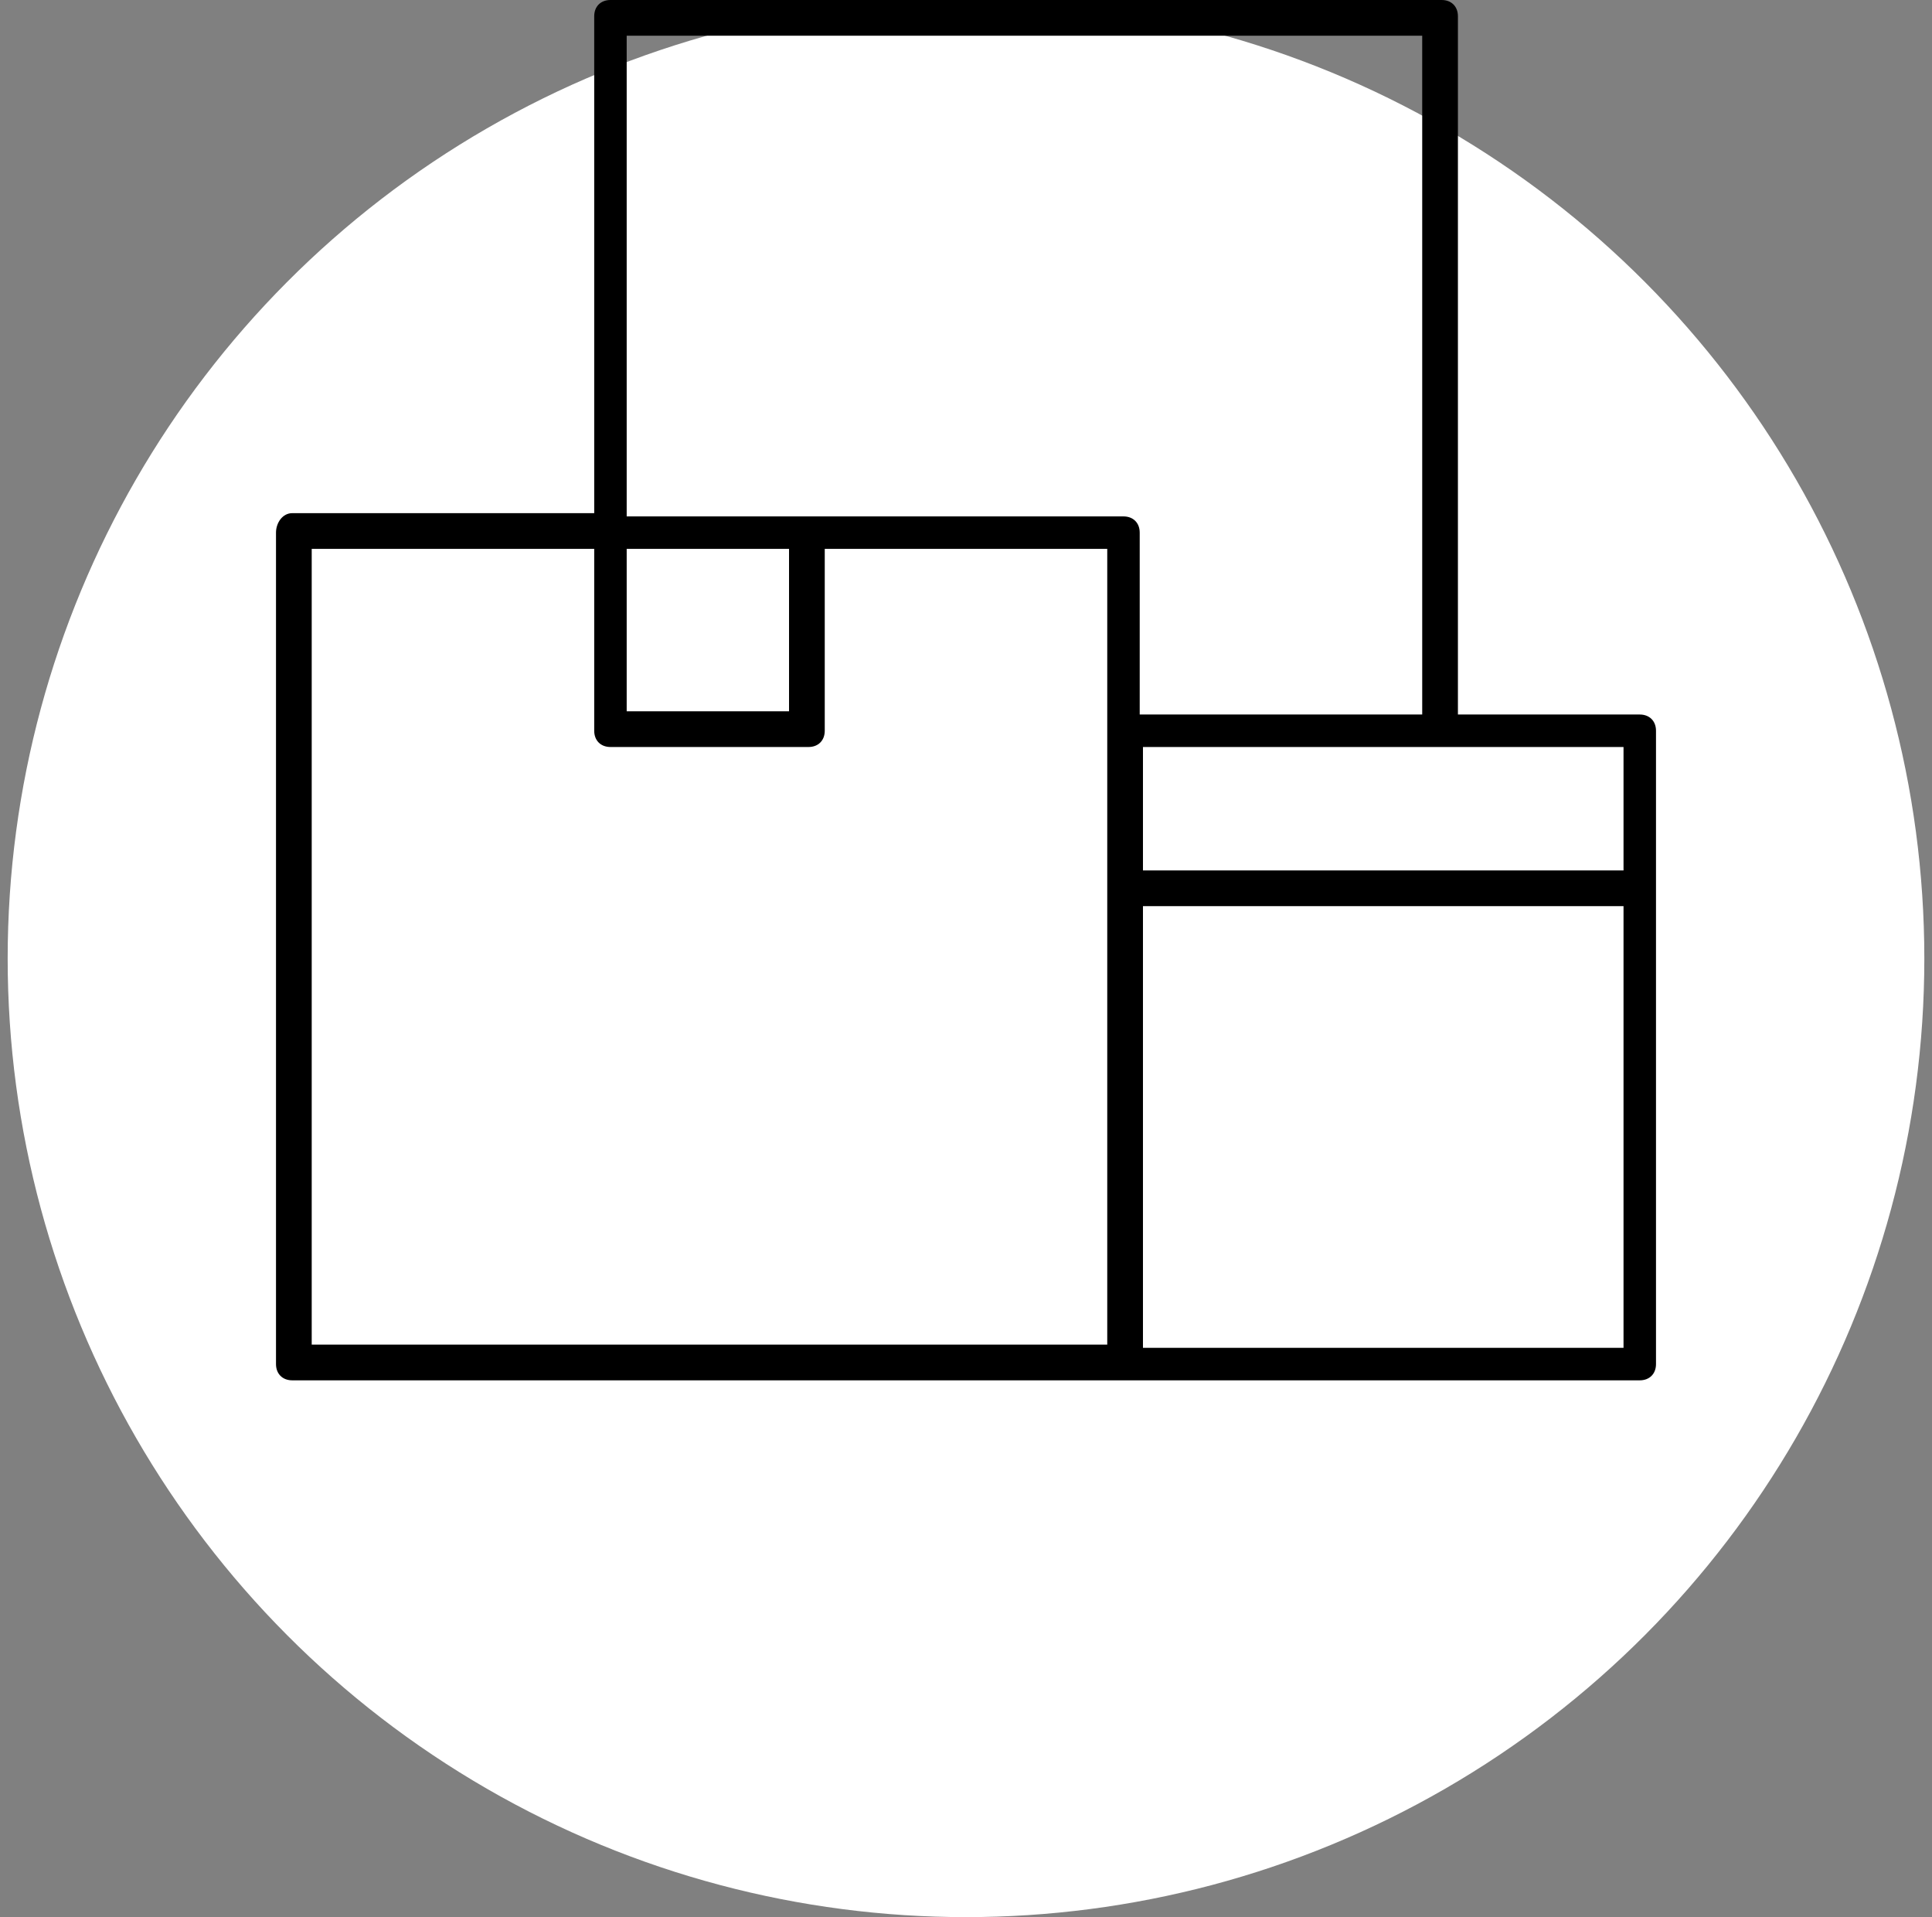
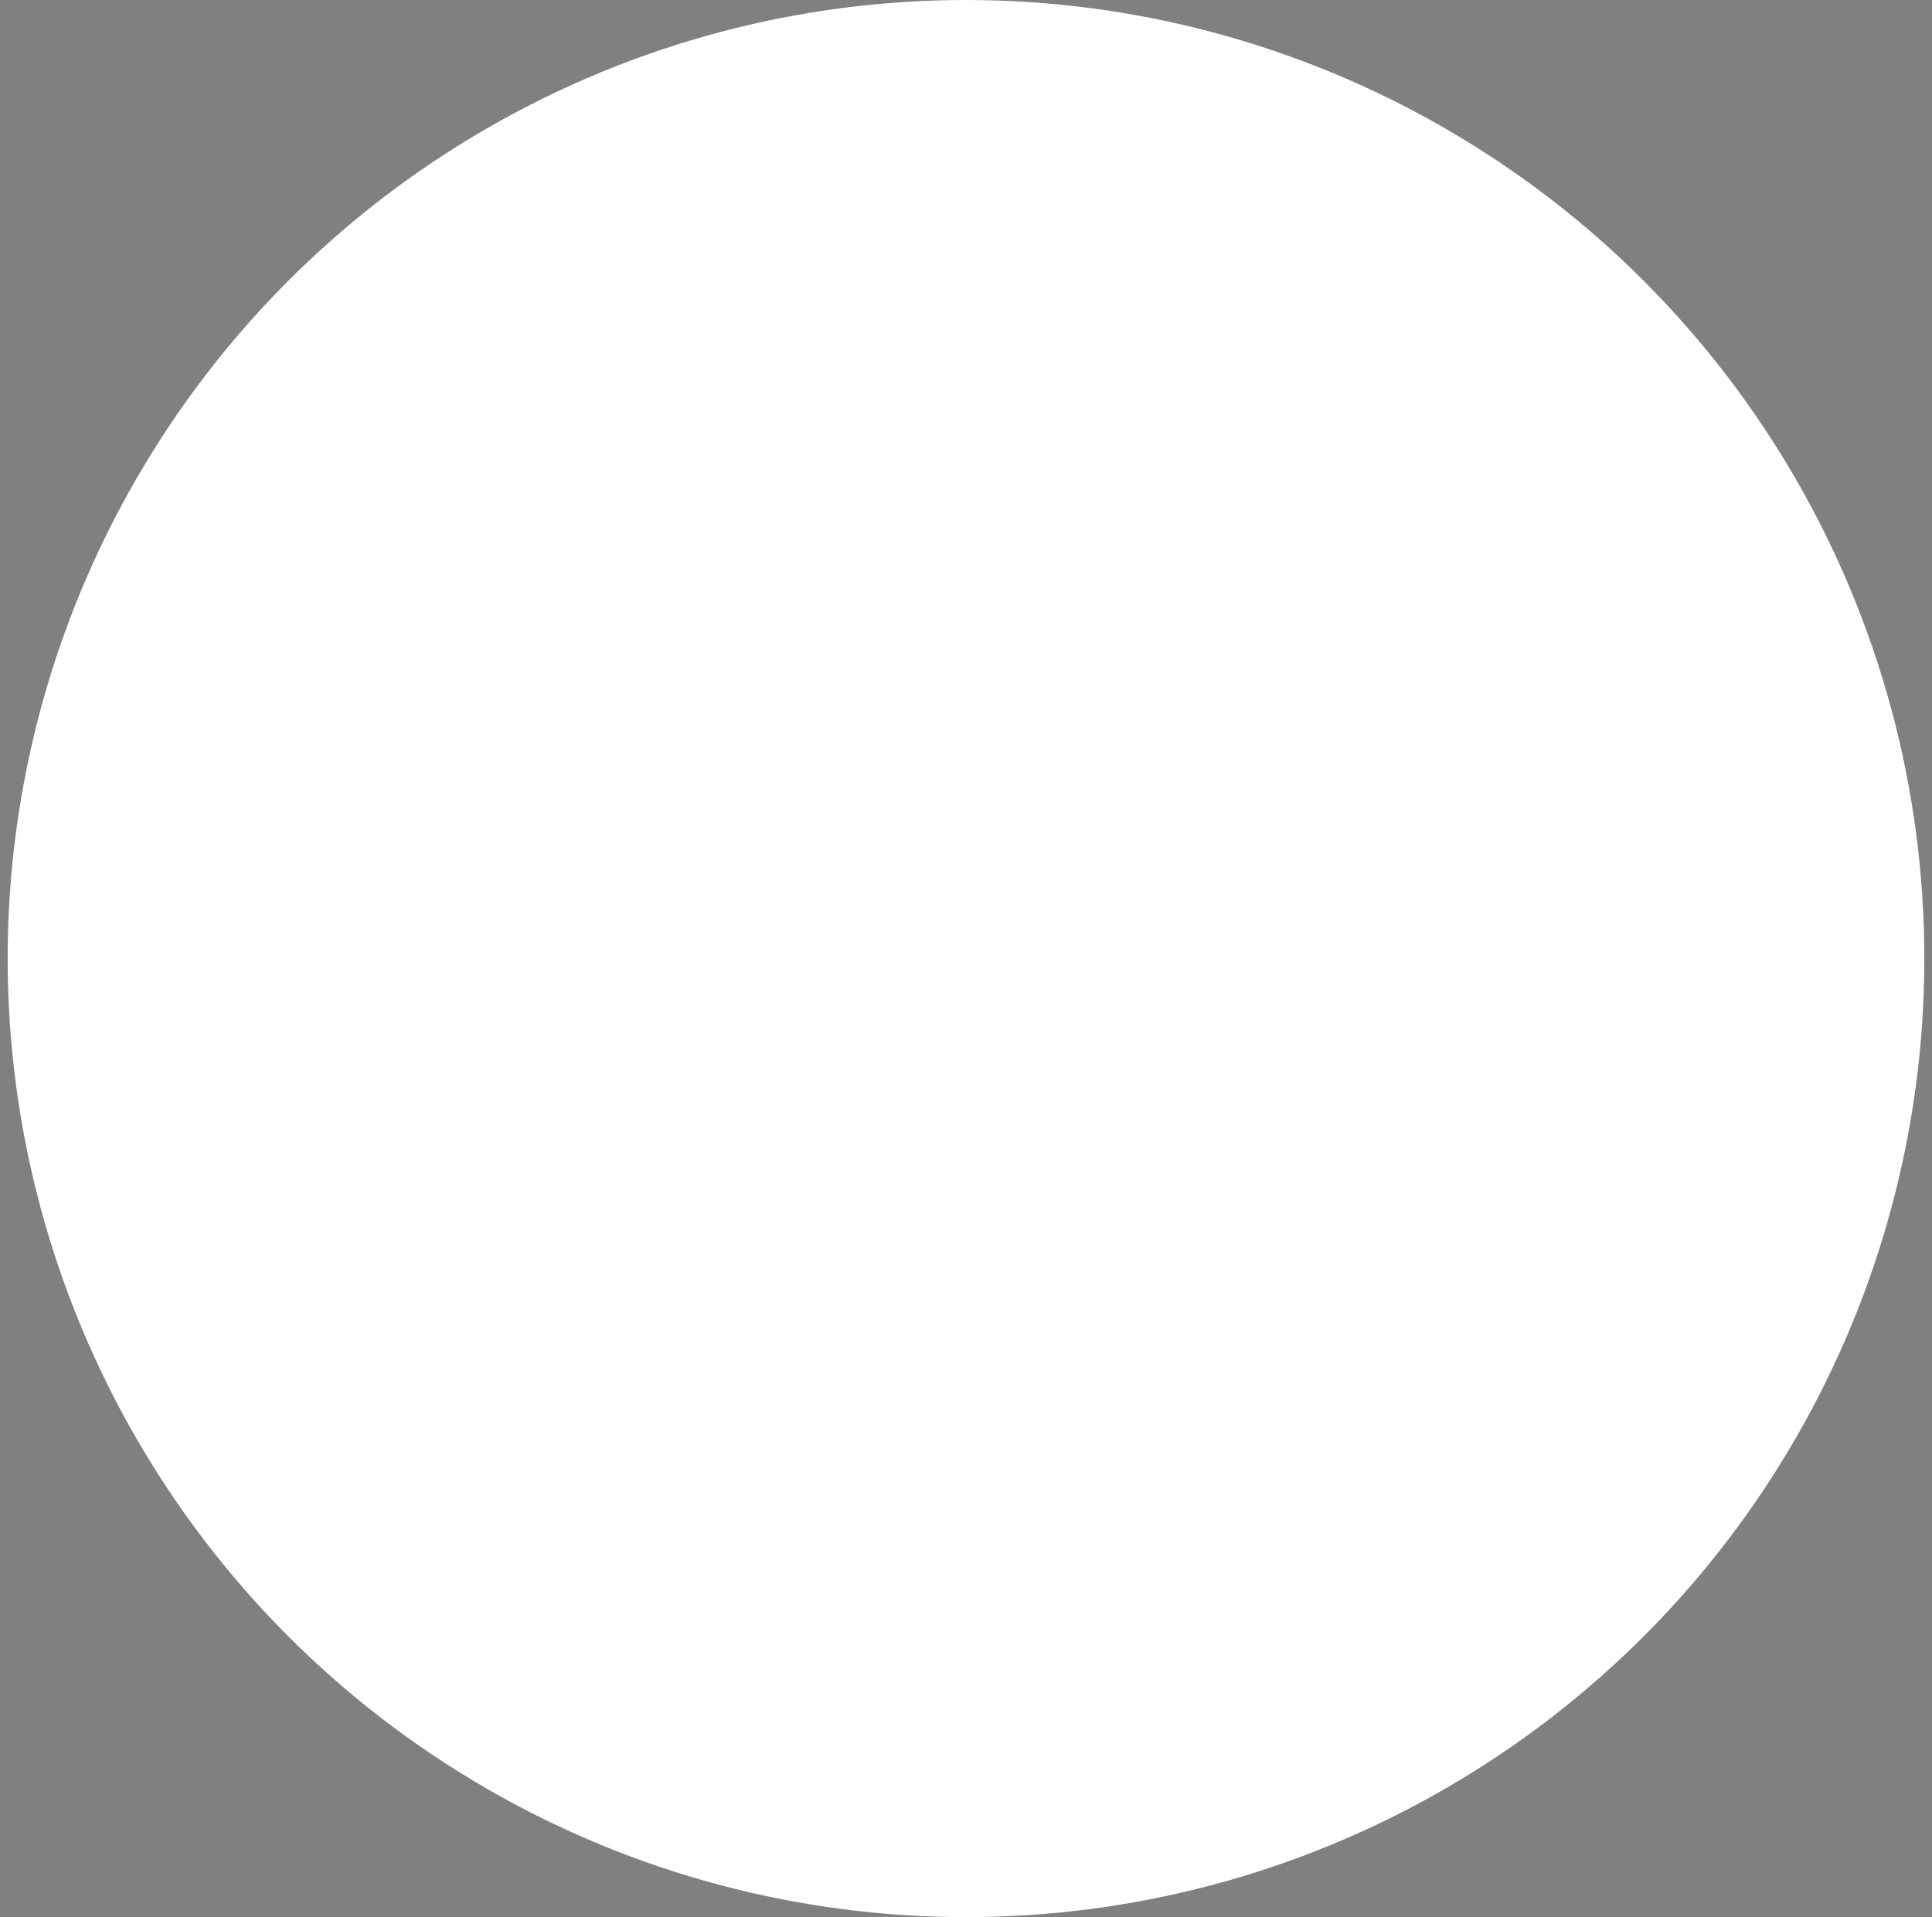
<svg xmlns="http://www.w3.org/2000/svg" width="126" height="125" viewBox="0 0 126 125" fill="none">
  <rect x="0" y="0" width="126" height="125" fill="#808080" stroke="none" />
  <circle cx="63" cy="62.5" r="62.5" fill="white" />
  <g clip-path="url(#clip0_279_782)">
-     <path d="M18 34.729V88.941C18 89.576 18.424 90 19.059 90H106.941C107.576 90 108 89.576 108 88.941V47.647C108 47.012 107.576 46.588 106.941 46.588H95.082V1.059C95.082 0.424 94.659 0 94.023 0H39.812C39.176 0 38.753 0.424 38.753 1.059V33.459H19.059C18.424 33.459 18 34.094 18 34.729ZM105.882 87.882H74.541V59.082H105.882V87.882ZM105.882 48.706V56.753H74.541V48.706H105.882ZM40.871 2.329H92.753V46.588H74.329V34.729C74.329 34.094 73.906 33.671 73.271 33.671H40.871V2.329ZM40.871 35.788H51.459V46.377H40.871V35.788ZM20.329 35.788H38.753V47.647C38.753 48.282 39.176 48.706 39.812 48.706H52.729C53.365 48.706 53.788 48.282 53.788 47.647V35.788H72.212V87.671H20.329V35.788Z" fill="black" />
-   </g>
+     </g>
  <defs>
    <clipPath id="clip0_279_782">
-       <rect width="90" height="90" fill="white" transform="translate(18)" />
-     </clipPath>
+       </clipPath>
  </defs>
</svg>